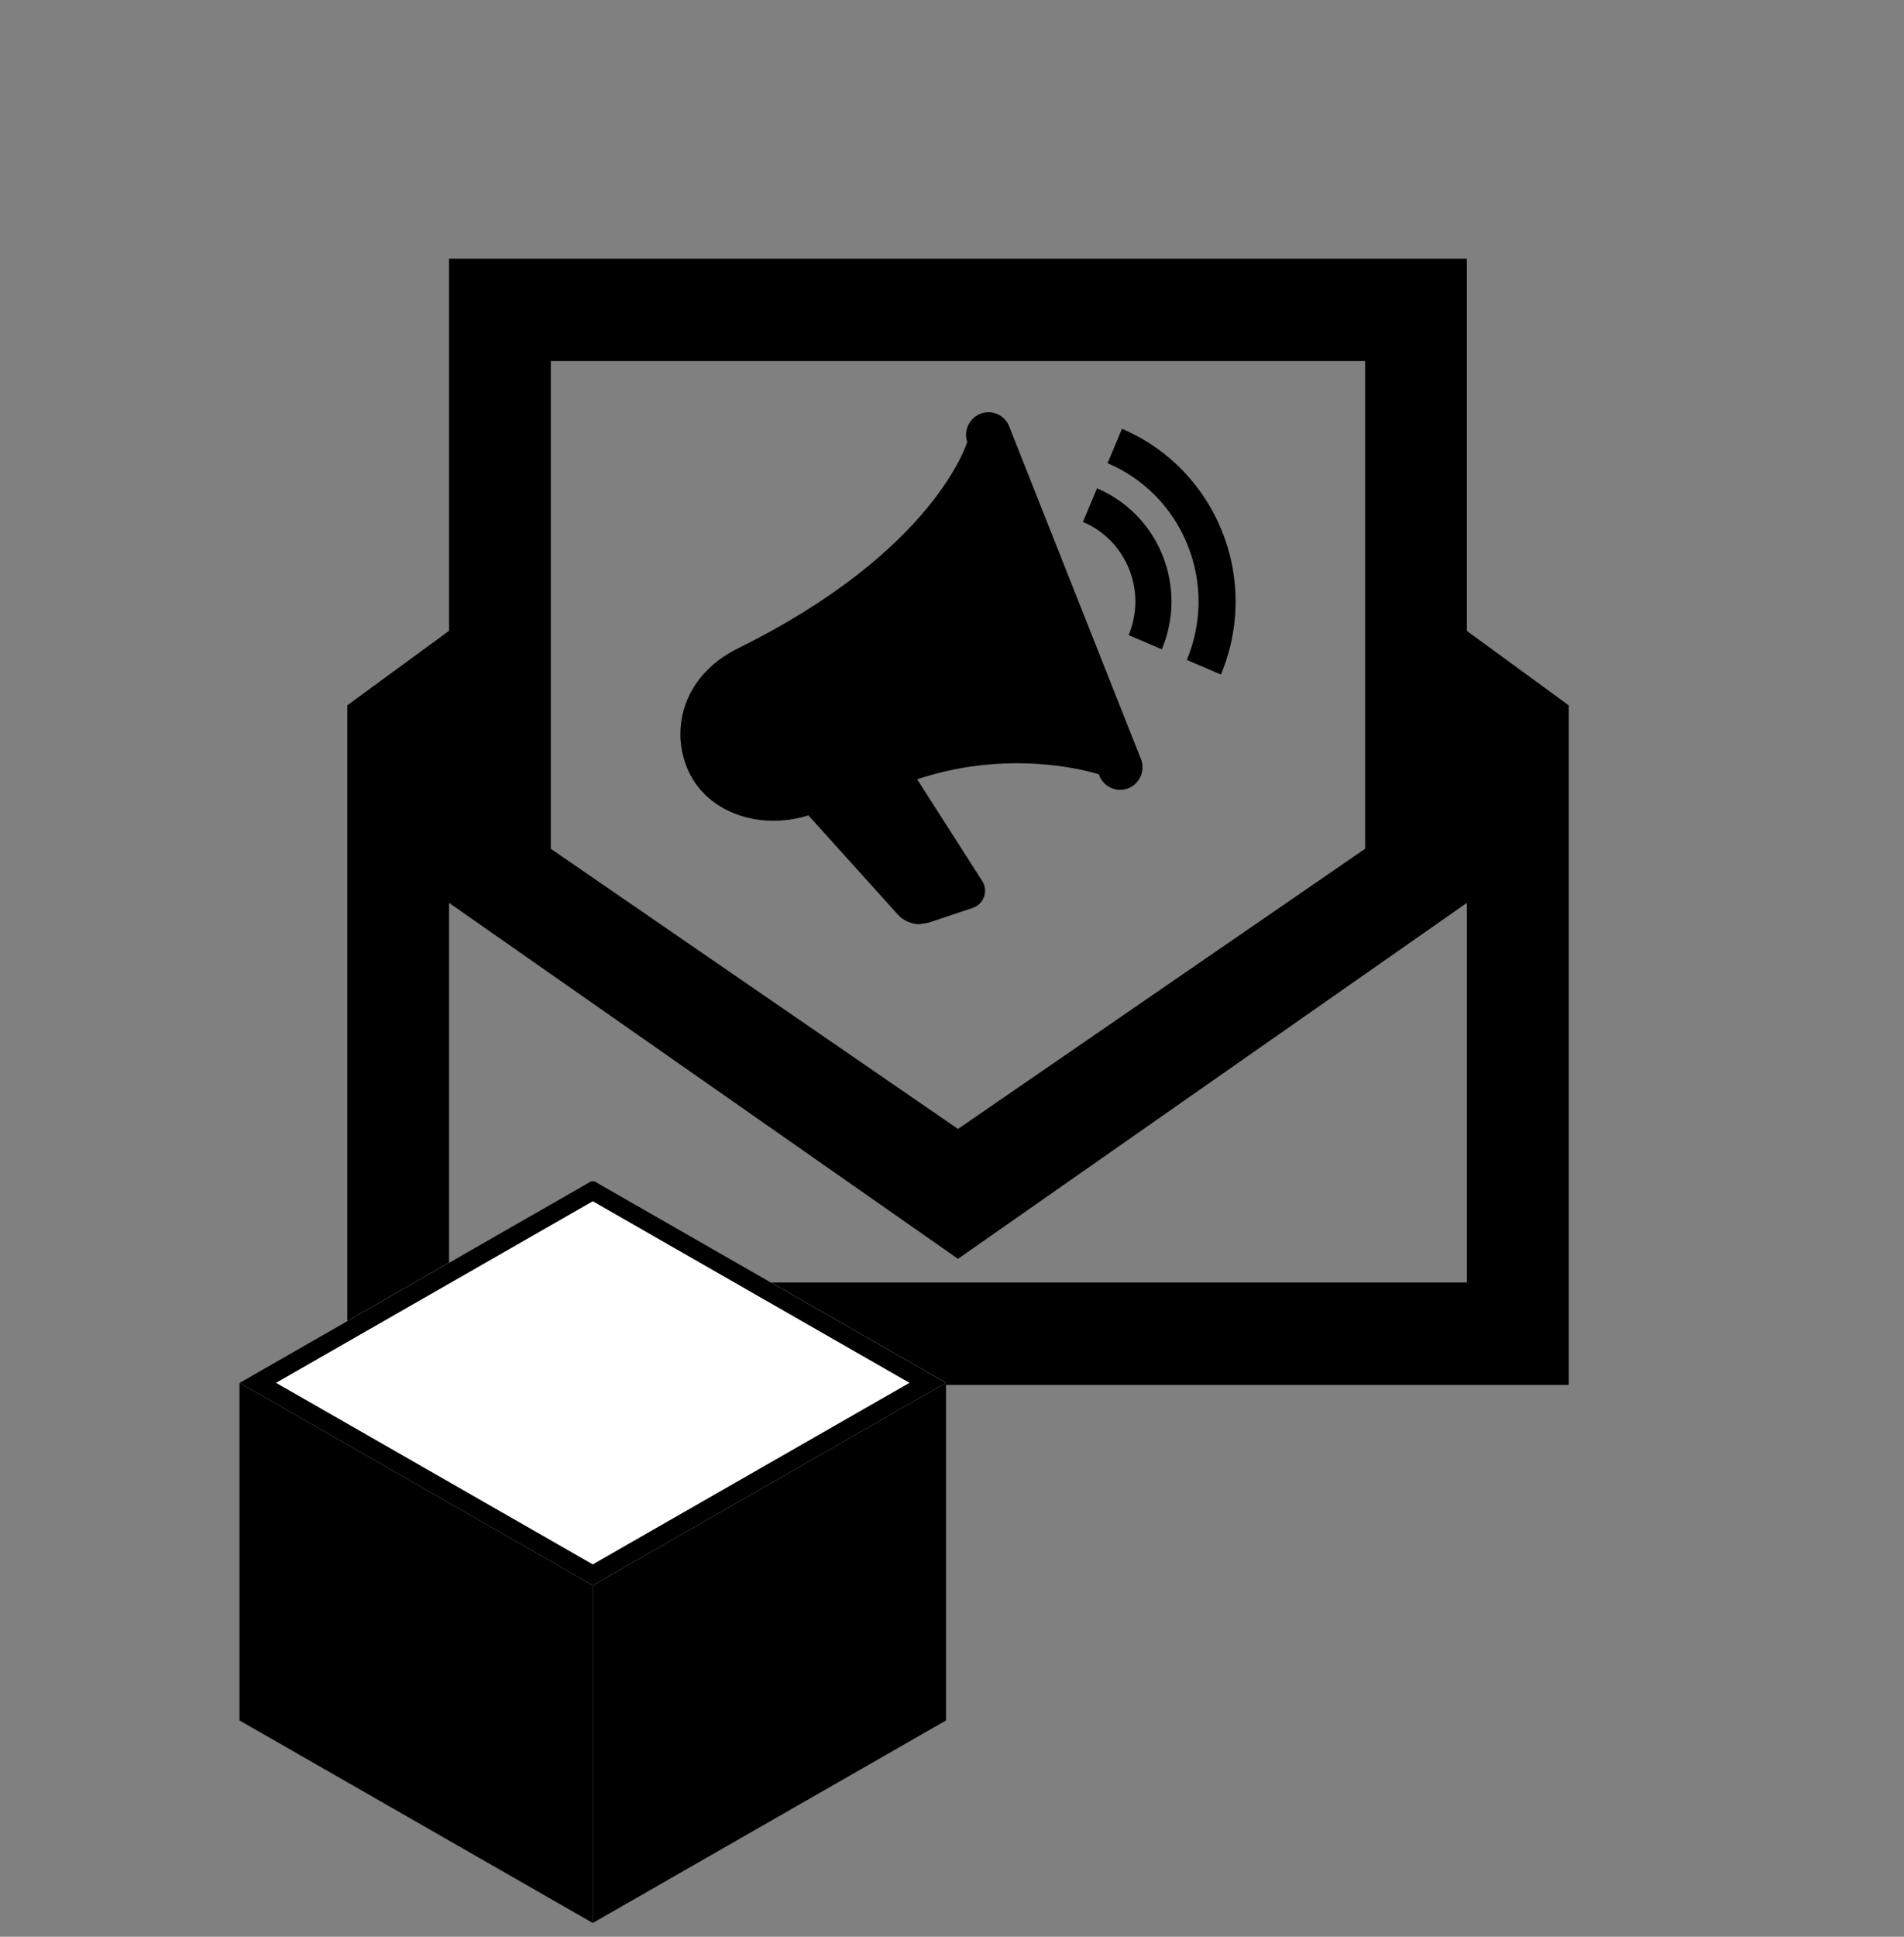
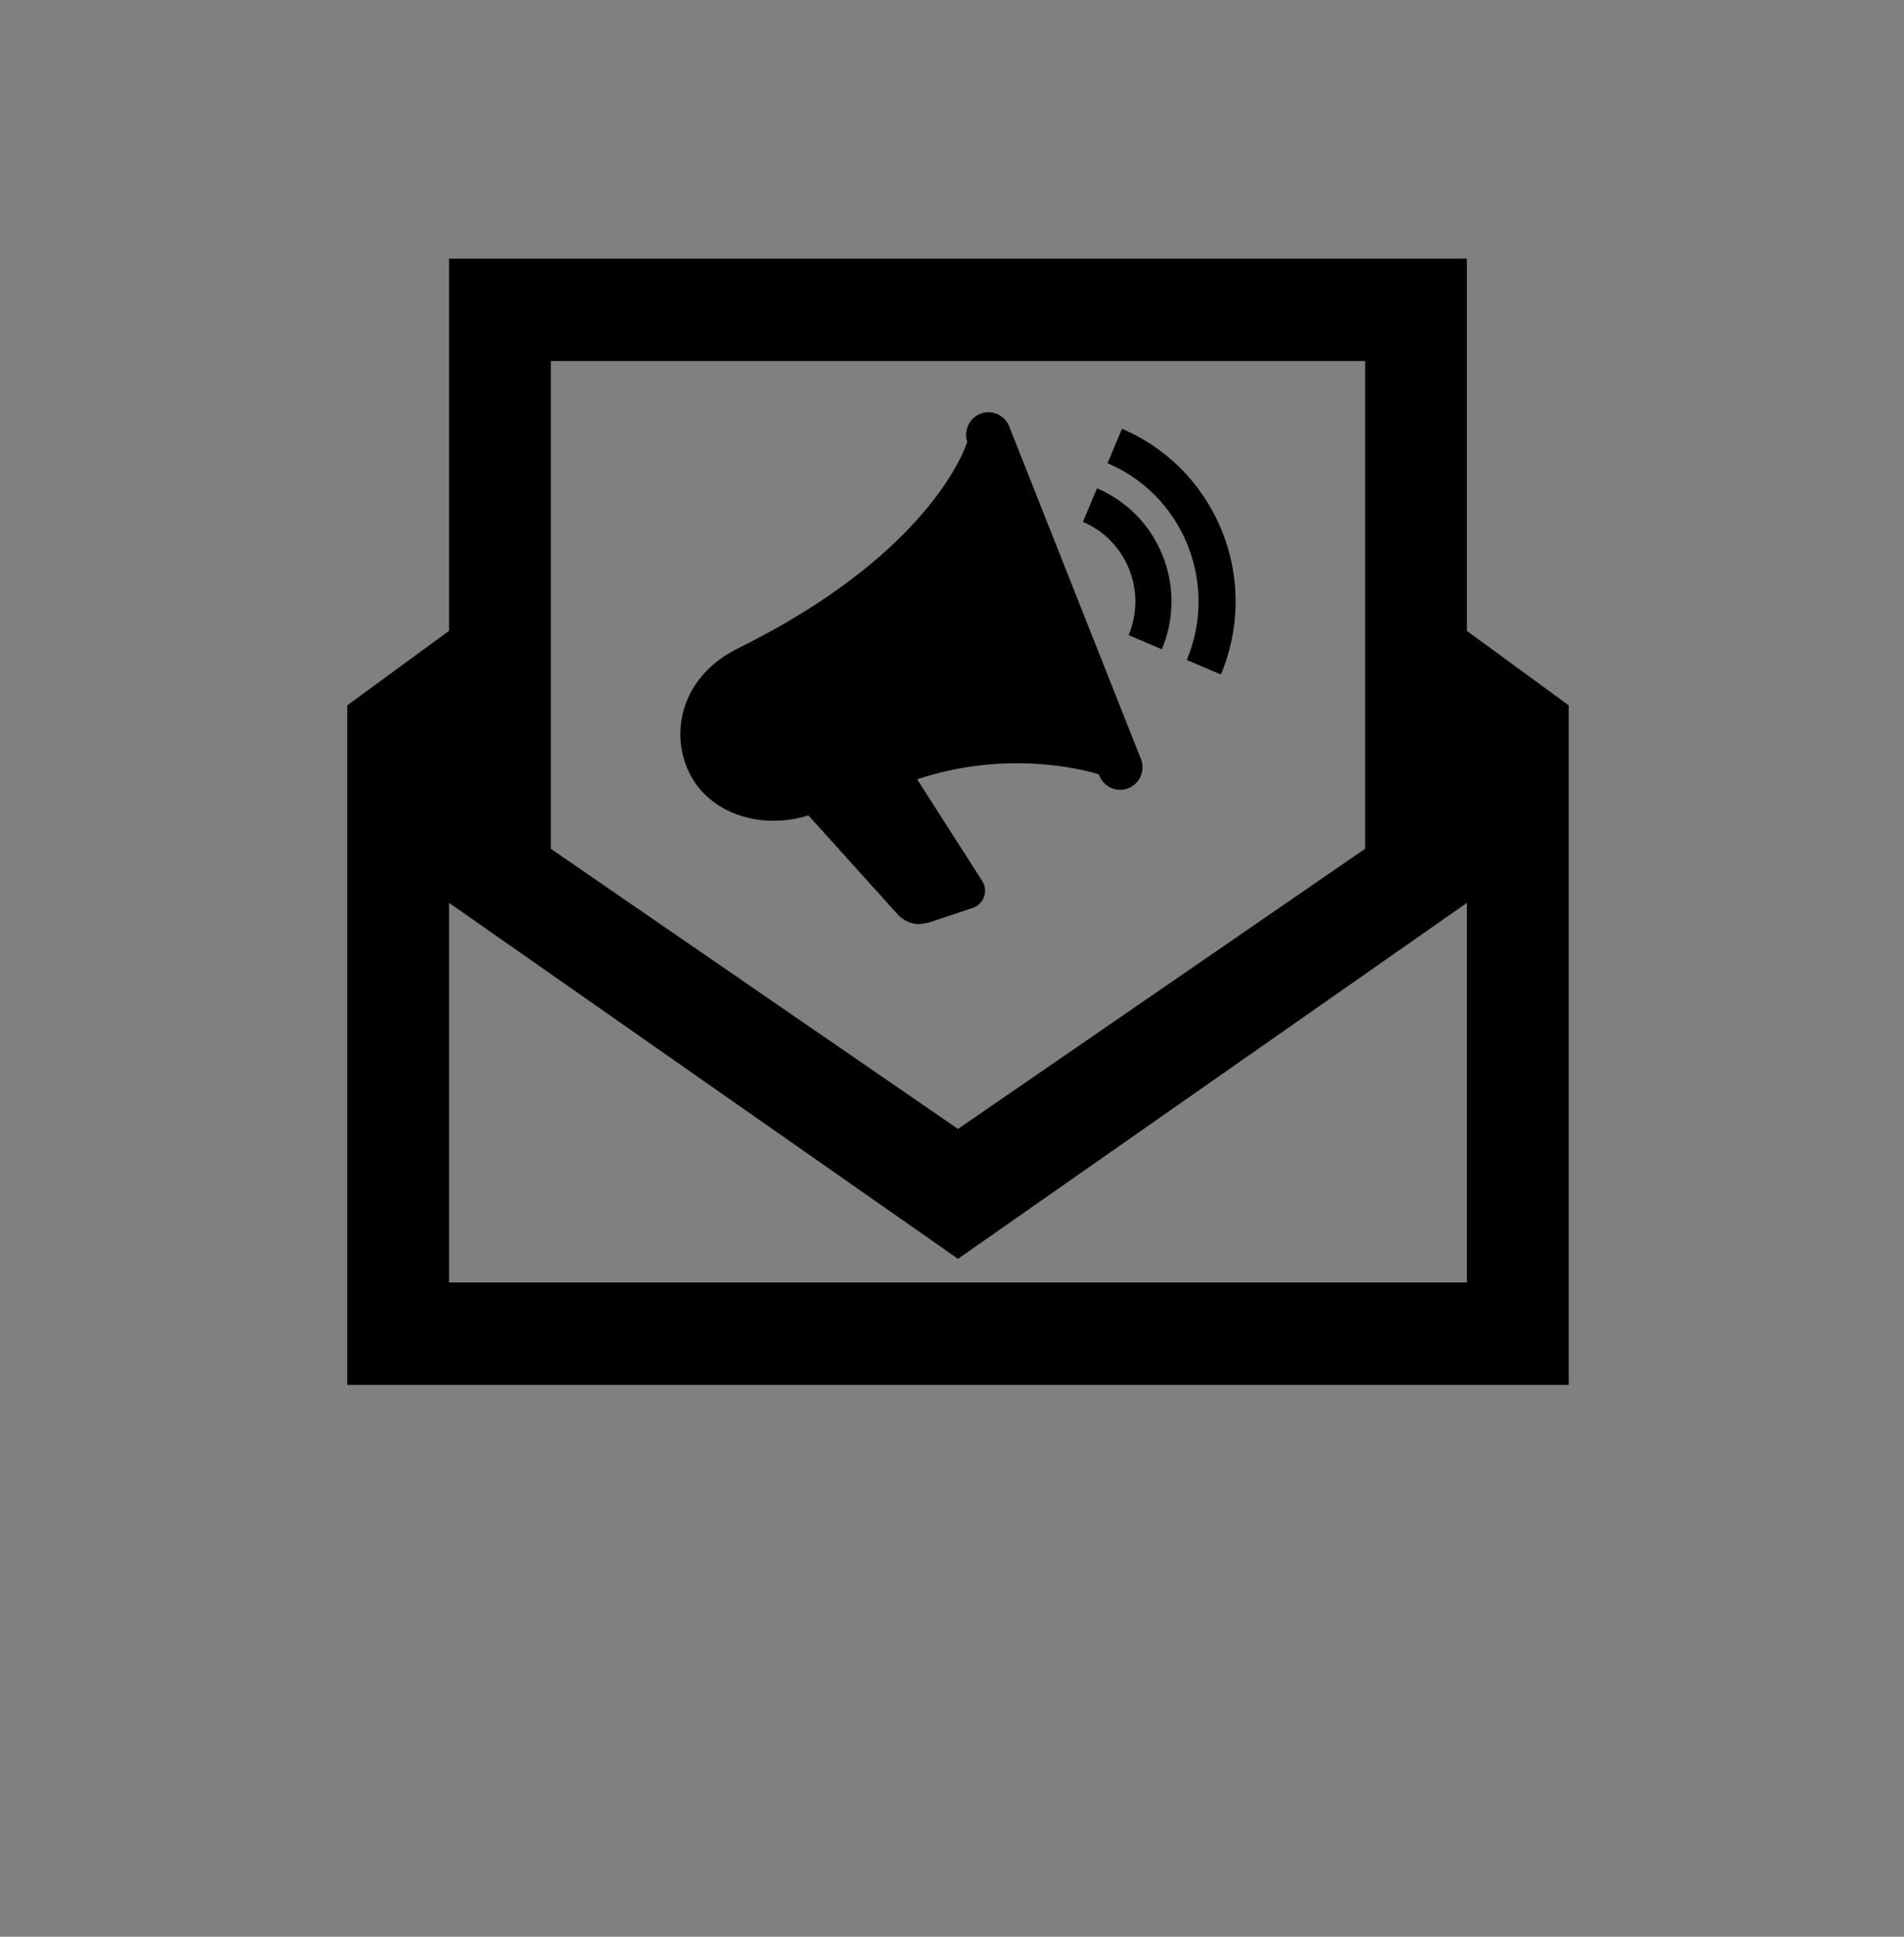
<svg xmlns="http://www.w3.org/2000/svg" width="60" height="61" viewBox="0 0 60 61" fill="none">
  <rect x="0" y="0" width="60" height="61" fill="#808080" stroke="none" />
  <path fill-rule="evenodd" clip-rule="evenodd" d="M49.434 43.619H10.943V22.215L14.151 19.869V8.147H46.226V19.872L49.434 22.215V43.619ZM46.226 40.394V28.437L30.189 39.648L14.151 28.437V40.394H46.226ZM17.358 26.734V11.372H43.019V26.733L30.189 35.557L17.358 26.734ZM30.479 13.919C30.328 13.458 30.671 12.984 31.149 12.984C31.444 12.984 31.72 13.173 31.818 13.471L35.967 23.94C36.09 24.314 35.89 24.716 35.521 24.84C35.151 24.964 34.751 24.762 34.628 24.39C34.628 24.39 32.009 23.508 28.902 24.545L30.944 27.736C31.157 28.049 31.008 28.477 30.655 28.595L29.268 29.059L28.976 29.108C28.715 29.108 28.461 28.997 28.282 28.793L25.475 25.681C23.948 26.165 22.218 25.606 21.64 24.16C21.509 23.827 21.44 23.473 21.44 23.118C21.44 22.086 22.014 21.035 23.257 20.42C29.483 17.347 30.479 13.919 30.479 13.919ZM34.902 14.589C36.009 15.058 36.936 15.956 37.423 17.165C37.911 18.376 37.866 19.672 37.399 20.786L38.474 21.244C38.777 20.522 38.937 19.74 38.937 18.942C38.937 16.622 37.571 14.448 35.356 13.505L34.902 14.589ZM34.126 16.438C34.764 16.707 35.298 17.225 35.579 17.921C35.86 18.618 35.834 19.363 35.566 20.004L36.613 20.451C36.995 19.538 37.033 18.479 36.634 17.489C36.235 16.499 35.476 15.766 34.57 15.38L34.126 16.438Z" fill="black" />
  <g clip-path="url(#clip0_1902_4781)">
    <path d="M18.68 37.174L7.547 43.554L18.68 49.933L29.812 43.554L18.68 37.174Z" fill="white" />
    <path d="M18.68 37.835L28.66 43.554L18.68 49.272L8.699 43.554L18.68 37.835ZM18.68 37.174L7.547 43.554L18.68 49.933L29.812 43.554L18.68 37.174Z" fill="black" />
    <path d="M29.812 54.187L18.681 60.566V49.934L29.812 43.555V54.187Z" fill="black" />
    <path d="M7.547 54.187L18.679 60.566V49.934L7.547 43.555V54.187Z" fill="black" />
  </g>
  <defs>
    <clipPath id="clip0_1902_4781">
-       <rect width="22.264" height="23.396" fill="white" transform="translate(7.547 37.204)" />
-     </clipPath>
+       </clipPath>
  </defs>
</svg>